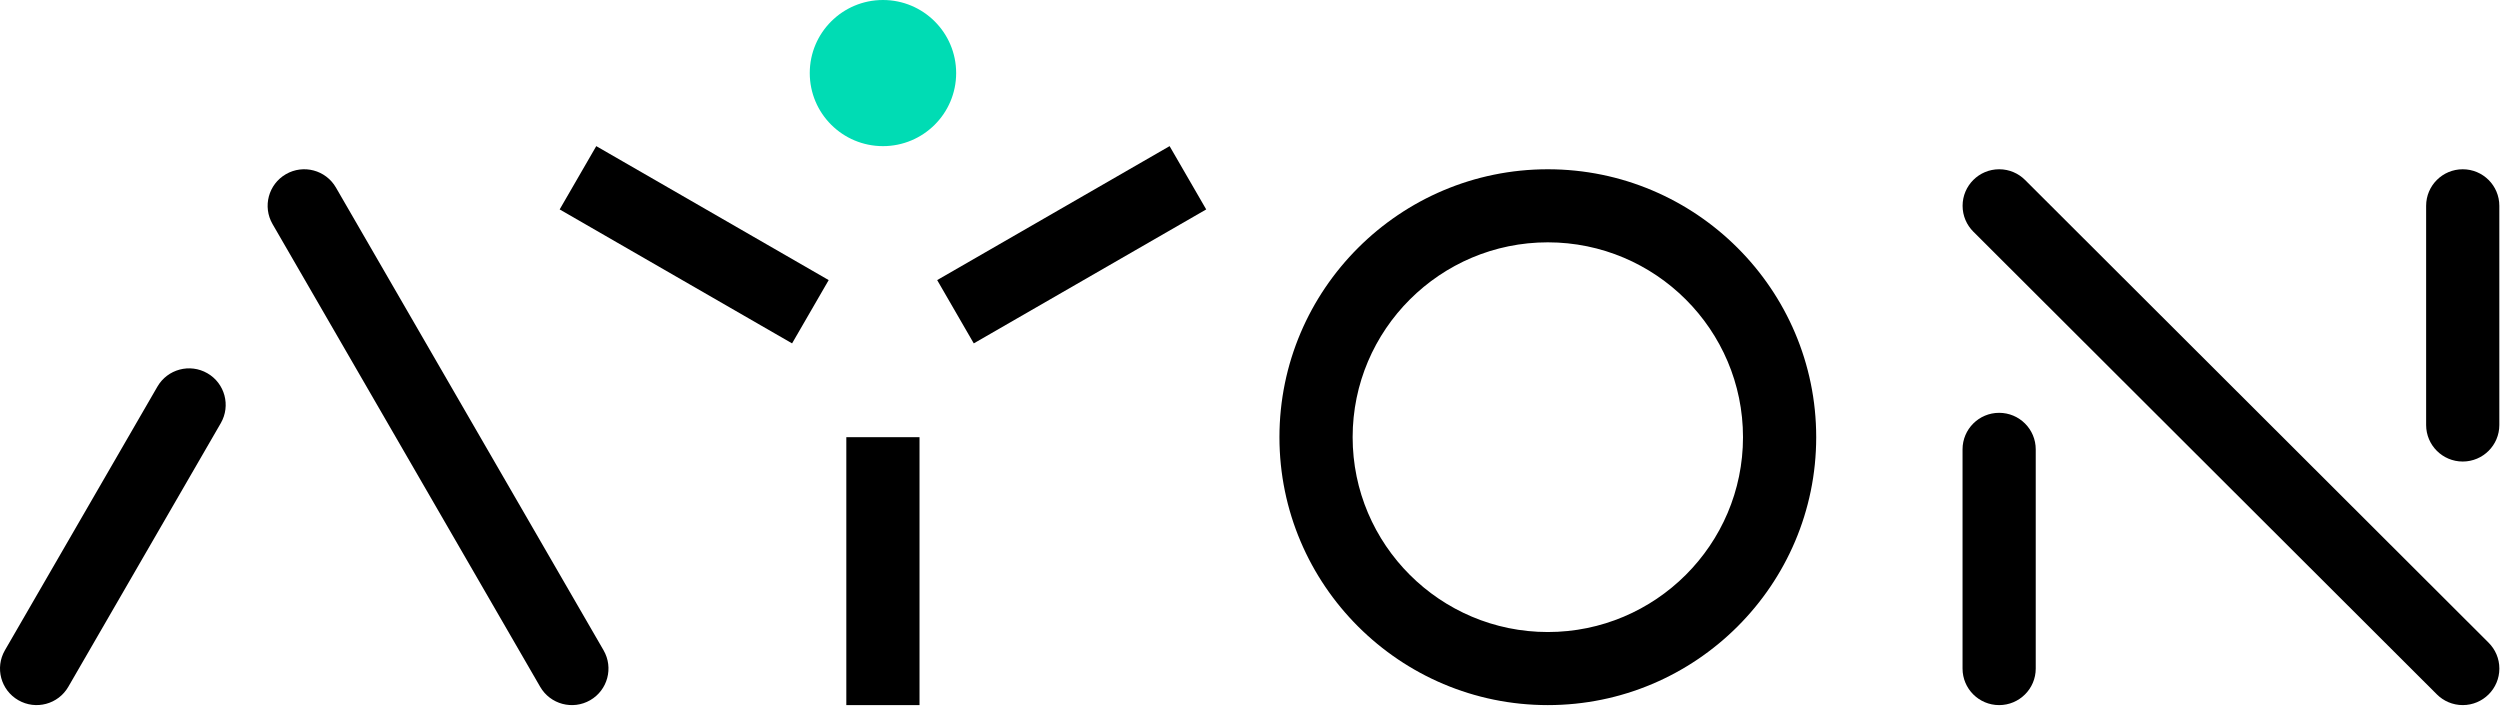
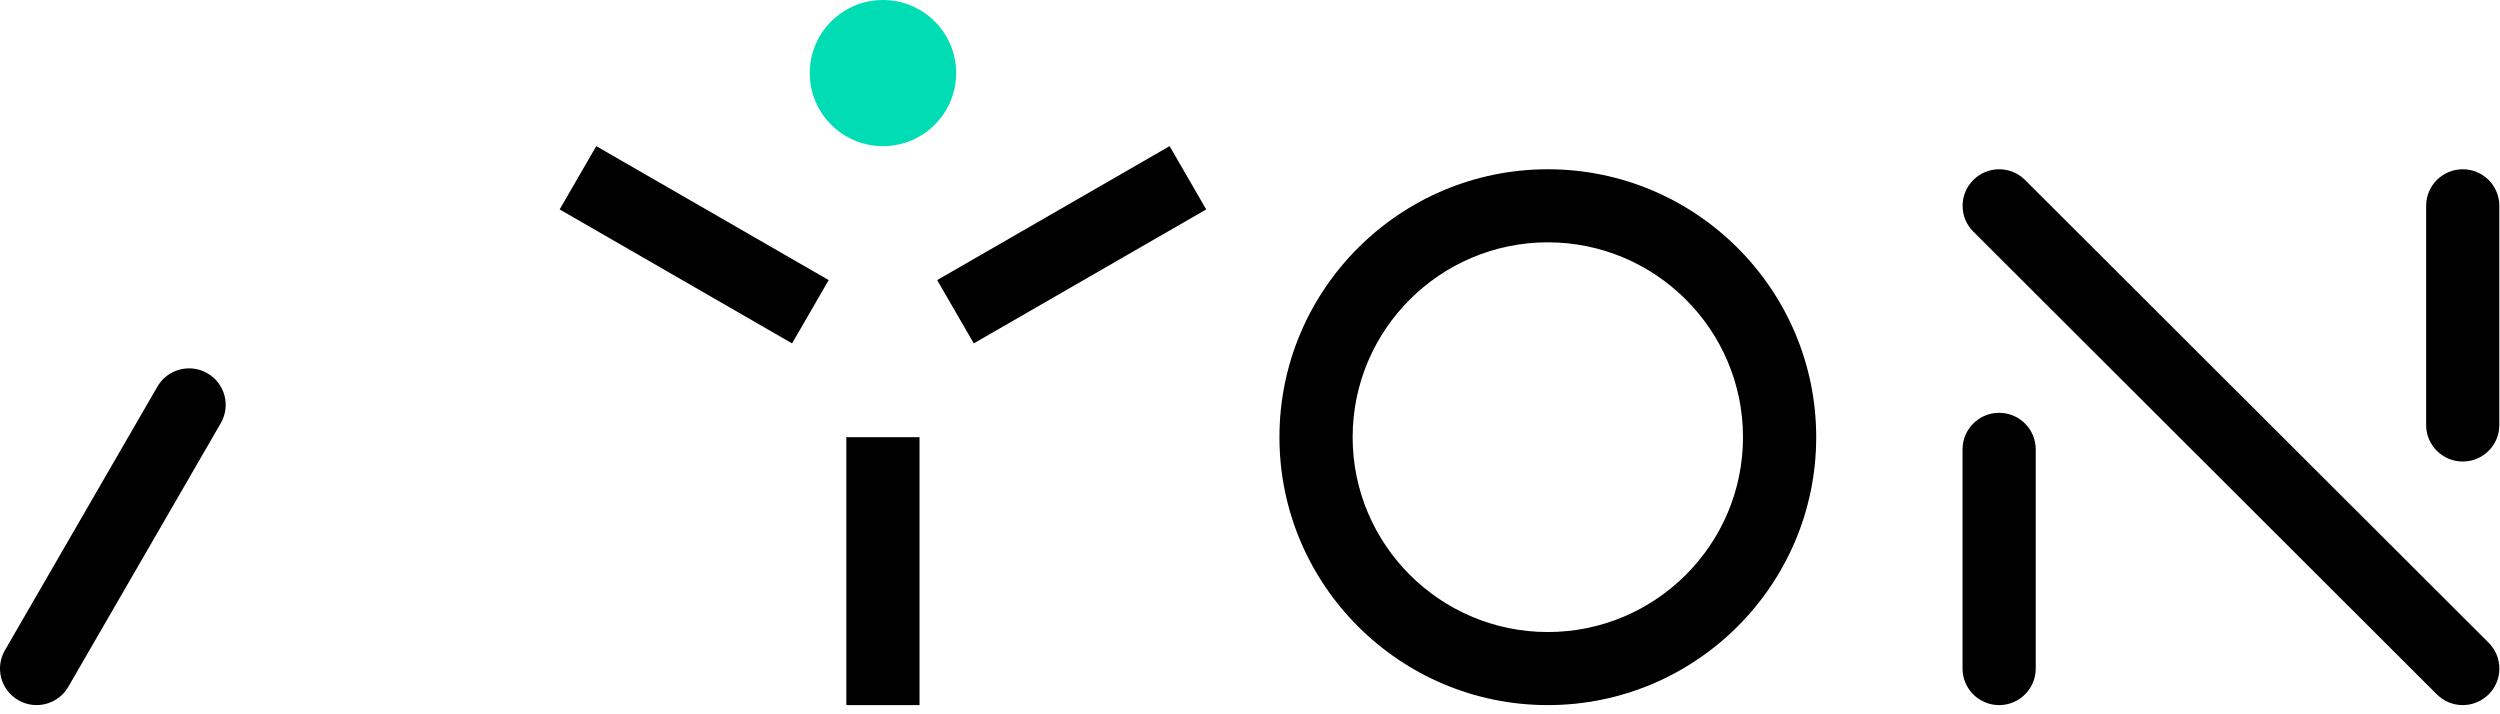
<svg xmlns="http://www.w3.org/2000/svg" fill="none" height="100%" overflow="visible" preserveAspectRatio="none" style="display: block;" viewBox="0 0 238 68" width="100%">
  <g clip-path="url(#clip0_0_332)" id="AYON_blackG_dot">
    <g id="Group">
      <path d="M56.764 13.912L78.891 26.665L75.406 32.69L53.28 19.937L56.764 13.912Z" fill="black" id="Vector" />
      <path d="M111.346 13.912L114.831 19.937L92.703 32.69L89.219 26.664L111.346 13.912Z" fill="black" id="Vector_2" />
      <path d="M80.57 41.62H87.538V67.126H80.57V41.62Z" fill="black" id="Vector_3" />
      <path d="M91.026 6.956C91.026 10.798 87.906 13.912 84.058 13.912C80.209 13.912 77.089 10.798 77.089 6.956C77.089 3.115 80.209 1.43051e-05 84.058 1.43051e-05C87.906 1.43051e-05 91.026 3.115 91.026 6.956Z" fill="#00DCB4" id="Vector_4" />
      <path d="M147.353 23.07C137.106 23.07 128.771 31.392 128.771 41.62C128.771 51.848 137.106 60.169 147.353 60.169C157.599 60.169 165.934 51.848 165.934 41.62C165.934 31.392 157.599 23.07 147.353 23.07ZM147.353 67.126C133.264 67.126 121.803 55.684 121.803 41.62C121.803 27.556 133.264 16.114 147.353 16.114C161.441 16.114 172.903 27.556 172.903 41.62C172.903 55.684 161.441 67.126 147.353 67.126Z" fill="black" id="Vector_5" />
      <path d="M190.318 39.301C188.395 39.301 186.834 40.858 186.834 42.779V63.648C186.834 65.569 188.395 67.126 190.318 67.126C192.242 67.126 193.802 65.569 193.802 63.648V42.779C193.802 40.858 192.242 39.301 190.318 39.301Z" fill="black" id="Vector_6" />
-       <path d="M234.452 16.114C232.528 16.114 230.968 17.671 230.968 19.592V40.461C230.968 42.382 232.528 43.938 234.452 43.938C236.376 43.938 237.936 42.382 237.936 40.461V19.592C237.936 17.671 236.376 16.114 234.452 16.114Z" fill="black" id="Vector_7" />
+       <path d="M234.452 16.114C232.528 16.114 230.968 17.671 230.968 19.592V40.461C230.968 42.382 232.528 43.938 234.452 43.938C236.376 43.938 237.936 42.382 237.936 40.461V19.592C237.936 17.671 236.376 16.114 234.452 16.114" fill="black" id="Vector_7" />
      <path d="M236.915 61.185L192.789 17.136C192.158 16.505 191.286 16.114 190.323 16.114C188.398 16.114 186.839 17.672 186.839 19.592C186.839 20.554 187.23 21.424 187.862 22.055L231.988 66.103C232.619 66.735 233.491 67.125 234.454 67.125C236.378 67.125 237.939 65.568 237.939 63.647C237.939 62.686 237.547 61.815 236.915 61.185Z" fill="black" id="Vector_8" />
      <path d="M21.019 40.285L6.502 65.385C5.54 67.049 3.409 67.619 1.743 66.658C0.076 65.698 -0.495 63.571 0.467 61.907L14.985 36.807C15.946 35.143 18.077 34.573 19.744 35.534C21.41 36.494 21.981 38.621 21.019 40.285Z" fill="black" id="Vector_9" />
-       <path d="M31.98 17.853L57.46 61.908C58.422 63.572 57.852 65.699 56.185 66.66C54.518 67.62 52.387 67.05 51.426 65.386L25.946 21.331C24.984 19.667 25.555 17.54 27.221 16.58C28.888 15.619 31.018 16.189 31.98 17.853Z" fill="black" id="Vector_10" />
    </g>
  </g>
  <defs>
    <clipPath id="clip0_0_332">
      <rect fill="white" height="67.22" width="238" />
    </clipPath>
  </defs>
</svg>